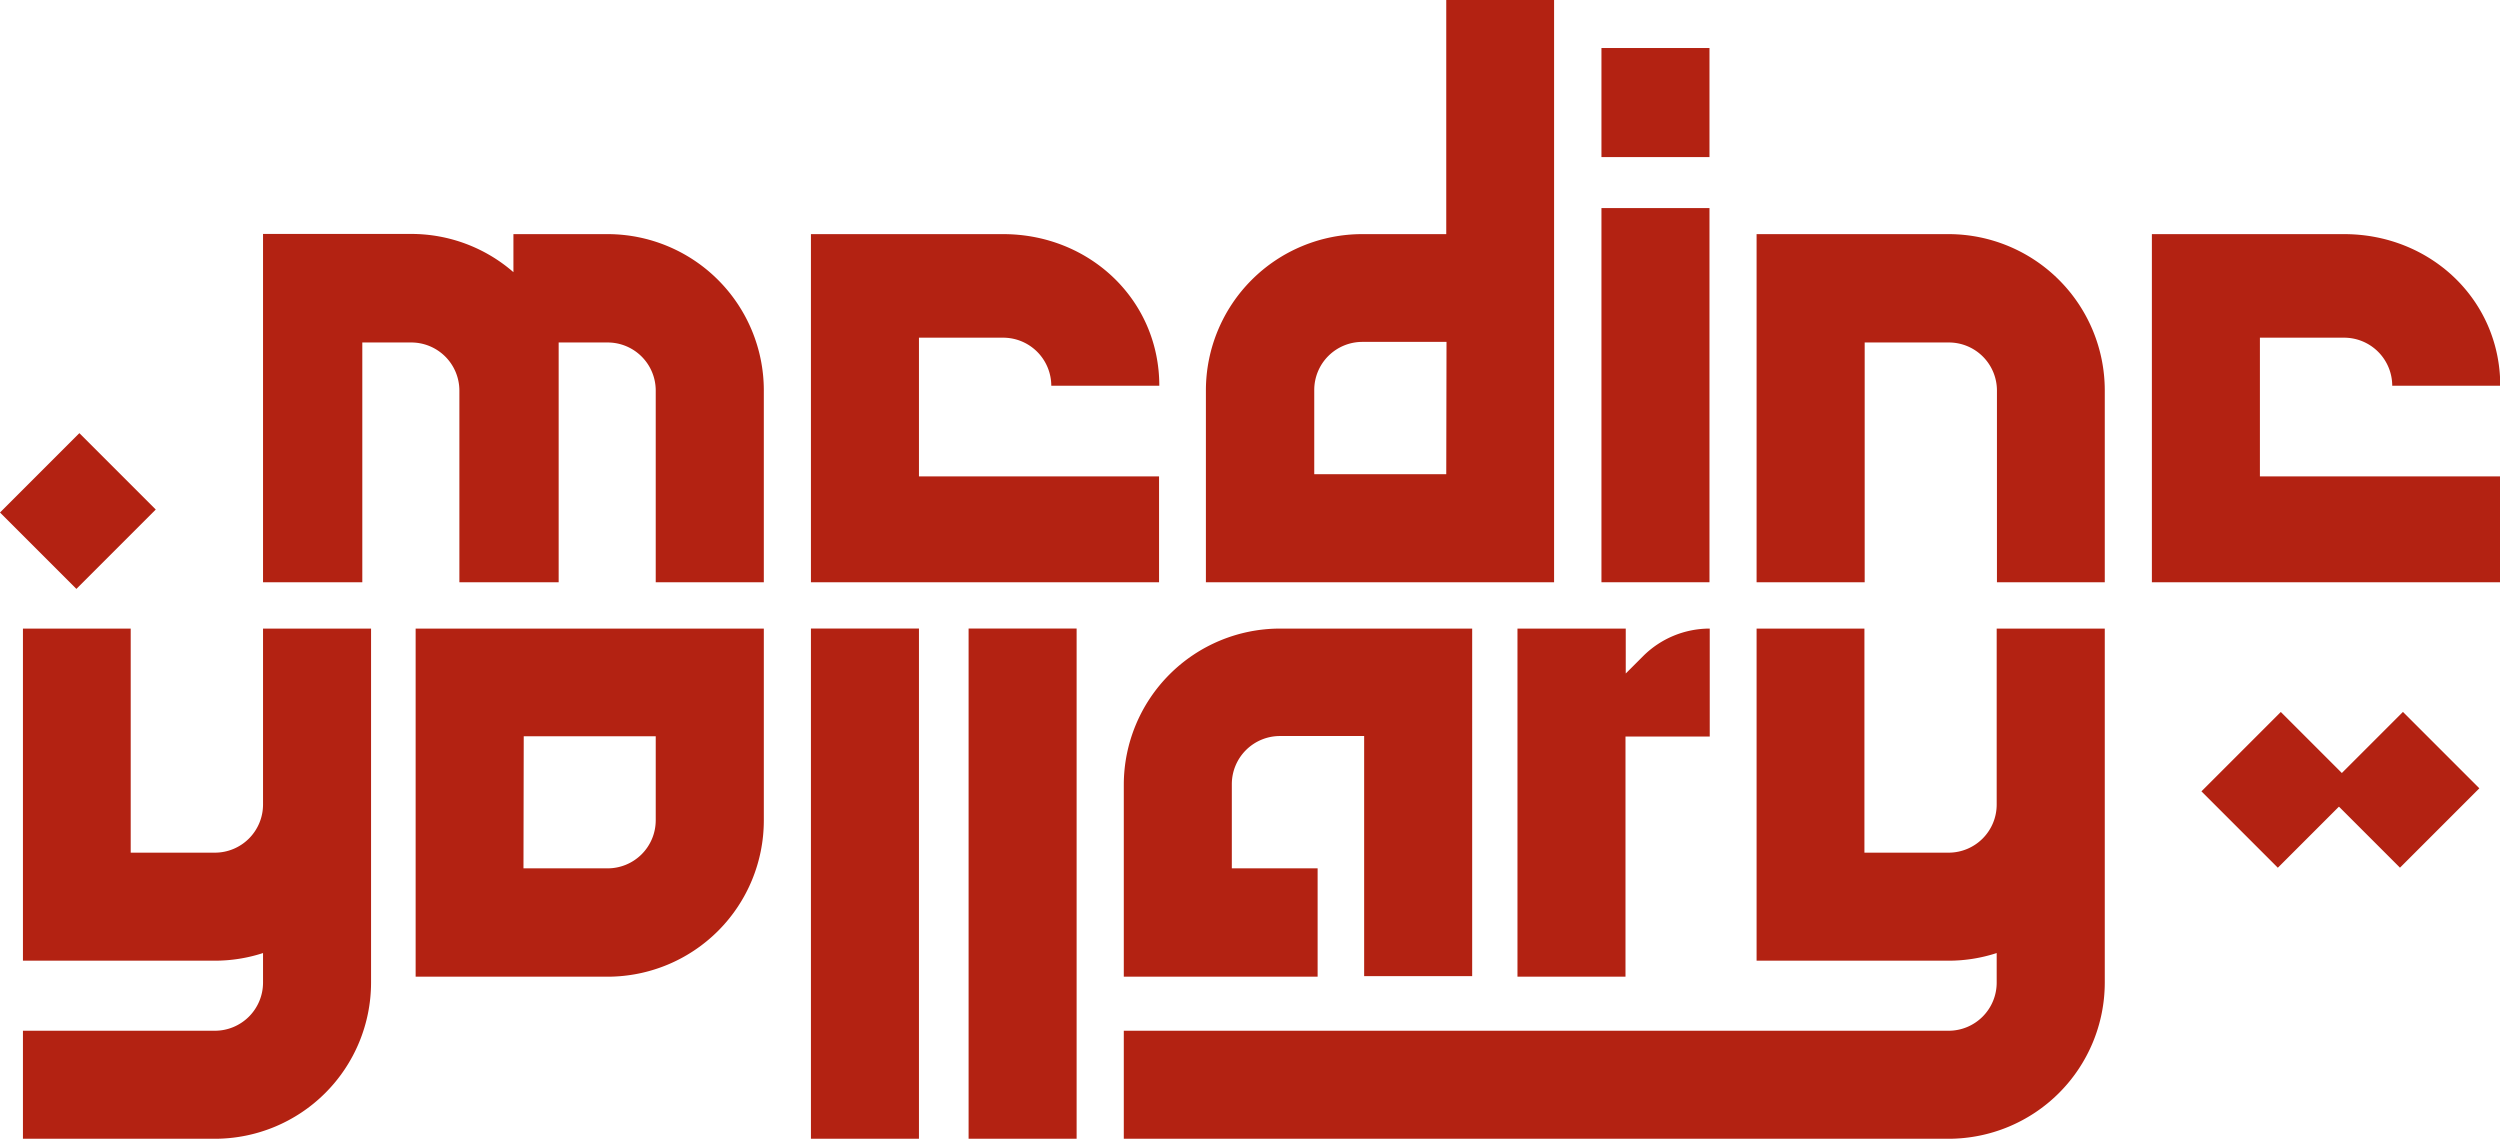
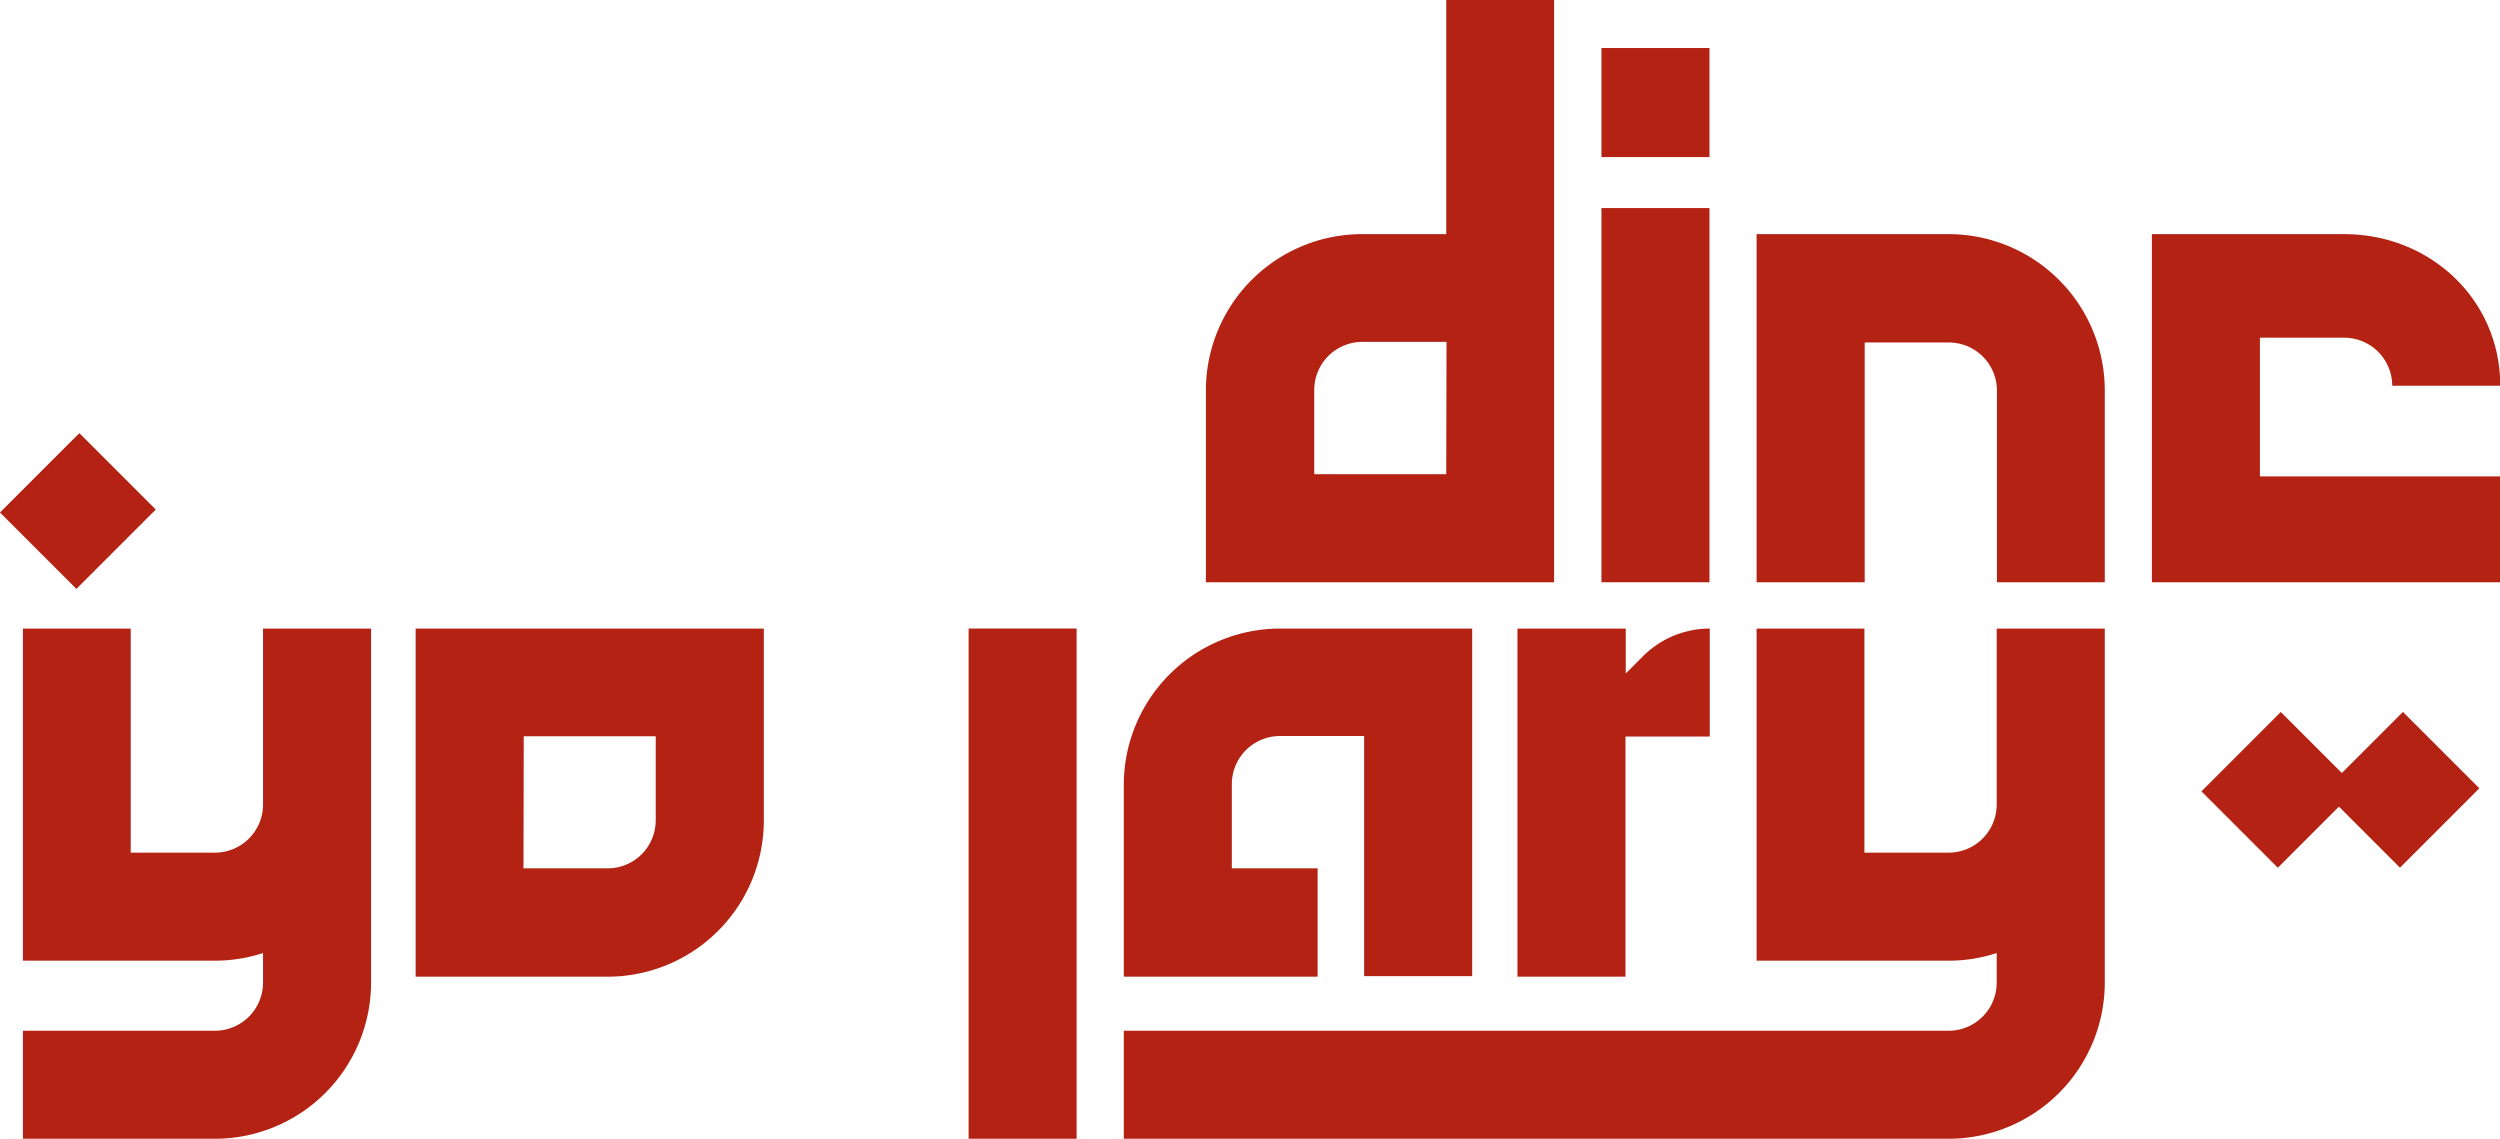
<svg xmlns="http://www.w3.org/2000/svg" viewBox="0 0 385.79 175.72">
  <defs>
    <style>.cls-1{fill:#b32212;}</style>
  </defs>
  <g id="Layer_2" data-name="Layer 2">
    <g id="Layer_1-2" data-name="Layer 1">
      <path class="cls-1" d="M223.18,0V36.13h-13a24.12,24.12,0,0,0-24.09,24.09V89.85h53.73V0Zm0,73.18H202.81v-13a7.42,7.42,0,0,1,7.41-7.42h13Z" />
-       <path class="cls-1" d="M141.81,73.52V52.11h13a7.43,7.43,0,0,1,7.42,7.42h16.67c0-13.29-10.8-23.4-24.09-23.4H125.14V89.85h53.72V73.52Z" />
      <path class="cls-1" d="M348.74,73.52V52.11h13a7.43,7.43,0,0,1,7.42,7.42h16.67c0-13.29-10.8-23.4-24.09-23.4H332.07V89.85h53.72V73.52Z" />
      <path class="cls-1" d="M263.8,89.85H247.13V32.11H263.8Zm0-82.44H247.13V24.24H263.8Z" />
      <path class="cls-1" d="M300.71,36.13H271.07V89.85h16.68v-37h13a7.42,7.42,0,0,1,7.41,7.42V89.85H324.8V60.22A24.12,24.12,0,0,0,300.71,36.13Z" />
-       <path class="cls-1" d="M93.78,36.13H79.23V42h0a24,24,0,0,0-15.76-5.9H40.59V89.85H55.91v-37h7.56a7.43,7.43,0,0,1,7.42,7.42V89.85H86.21v-37h7.57a7.42,7.42,0,0,1,7.41,7.42V89.85h16.68V60.22A24.12,24.12,0,0,0,93.78,36.13Z" />
      <path class="cls-1" d="M117.87,126.62V97H64.14v53.72H93.78A24.12,24.12,0,0,0,117.87,126.62Zm-37.05-13h20.37v13A7.42,7.42,0,0,1,93.78,134h-13Z" />
      <path class="cls-1" d="M40.59,97v27.16a7.43,7.43,0,0,1-7.42,7.42h-13V97H3.54v51.25H33.17a24,24,0,0,0,7.42-1.18v4.57a7.43,7.43,0,0,1-7.42,7.42H3.54v16.67H33.17a24.12,24.12,0,0,0,24.09-24.09V97Z" />
      <path class="cls-1" d="M308.12,97v27.16a7.42,7.42,0,0,1-7.41,7.42h-13V97H271.07v51.25h29.64a23.86,23.86,0,0,0,7.41-1.18v4.57a7.42,7.42,0,0,1-7.41,7.42H173.42v16.67H300.71a24.12,24.12,0,0,0,24.09-24.09V97Z" />
      <rect class="cls-1" x="3.36" y="70.52" width="17.32" height="16.67" transform="translate(-52.24 31.6) rotate(-45)" />
      <rect class="cls-1" x="343.08" y="113.55" width="17.32" height="16.67" transform="translate(16.83 284.42) rotate(-45)" />
      <rect class="cls-1" x="361.93" y="113.55" width="17.32" height="16.67" transform="translate(22.35 297.74) rotate(-45)" />
-       <rect class="cls-1" x="125.14" y="96.99" width="16.67" height="78.73" />
      <rect class="cls-1" x="149.47" y="96.99" width="16.67" height="78.73" />
      <path class="cls-1" d="M250.84,113.66h13V97a14.55,14.55,0,0,0-10.29,4.26l-2.67,2.67V97H234.17v53.72h16.67Z" />
      <path class="cls-1" d="M197.51,97a24.12,24.12,0,0,0-24.09,24.09v29.63h29.91V134H190.09v-13a7.43,7.43,0,0,1,7.42-7.42h13v37.05h16.67V97Z" />
    </g>
  </g>
</svg>